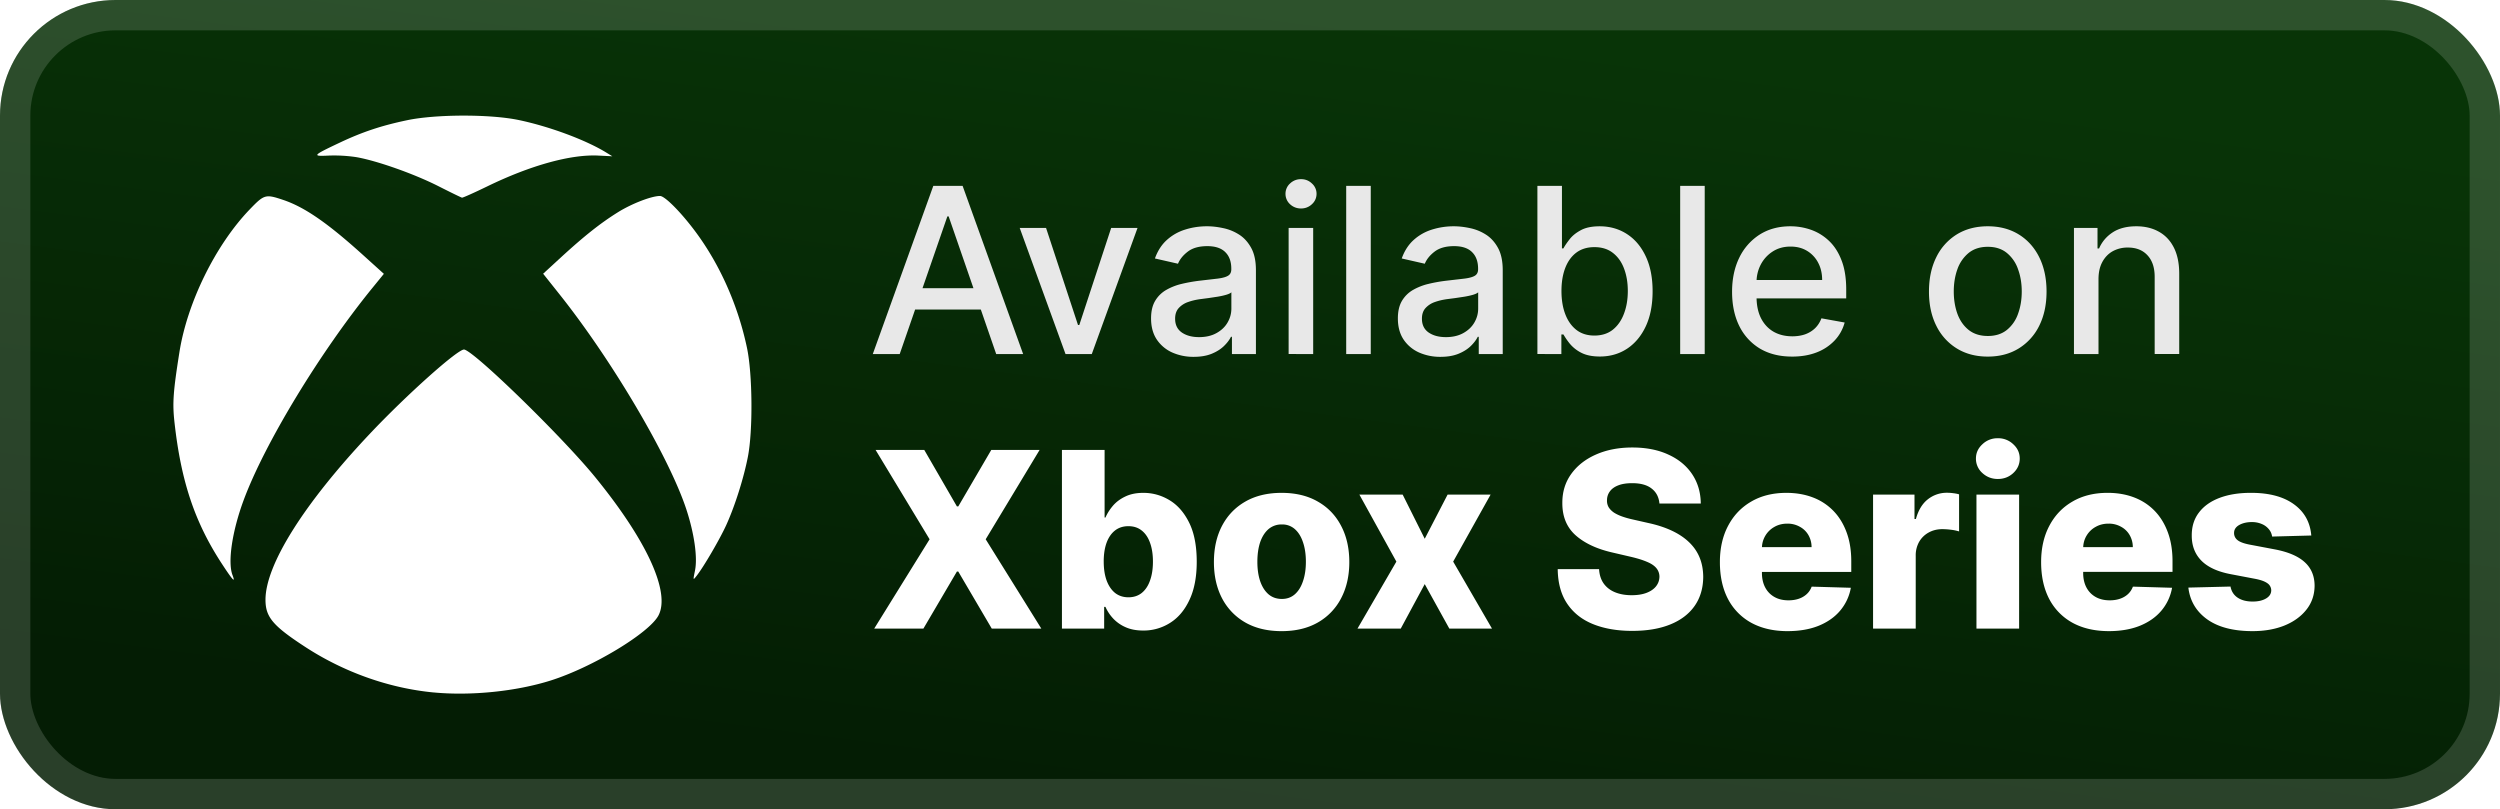
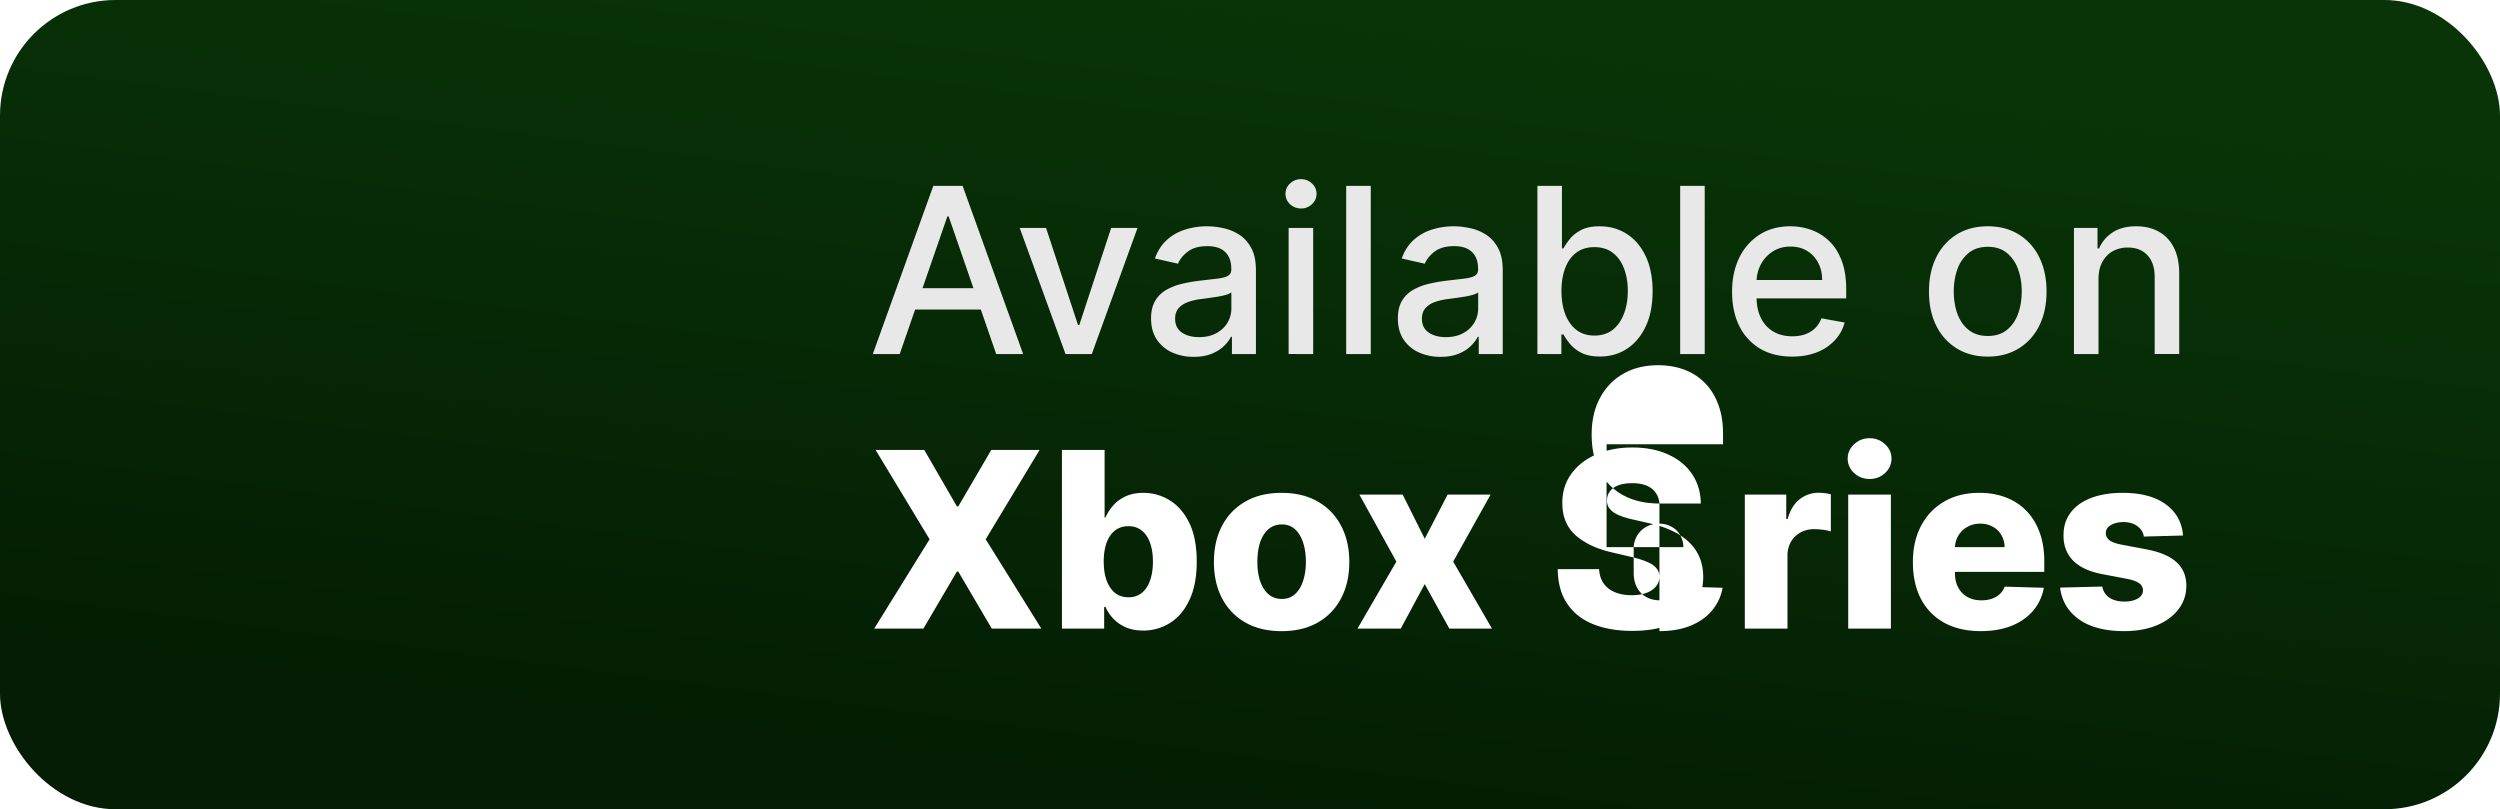
<svg xmlns="http://www.w3.org/2000/svg" width="173" height="56" fill="none">
  <rect width="173" height="56" fill="url(#a)" rx="8" />
  <g filter="url(#b)">
-     <path fill="#fff" d="M30.005 47.918c-3.081-.295-6.2-1.401-8.88-3.149-2.246-1.464-2.753-2.066-2.753-3.267 0-2.413 2.655-6.64 7.196-11.458 2.58-2.736 6.173-5.943 6.561-5.856.756.169 6.795 6.056 9.056 8.828 3.575 4.382 5.218 7.97 4.383 9.57-.634 1.217-4.573 3.594-7.466 4.507-2.385.752-5.517 1.071-8.097.824M15.34 38.992c-1.866-2.861-2.809-5.678-3.264-9.752-.15-1.345-.096-2.115.341-4.876.546-3.441 2.507-7.422 4.863-9.872 1.004-1.044 1.093-1.07 2.317-.658 1.485.5 3.071 1.595 5.531 3.819l1.436 1.297-.784.962c-3.639 4.468-7.48 10.8-8.927 14.719-.787 2.13-1.105 4.268-.766 5.158.229.6.019.377-.747-.797m32.754.486c.185-.899-.049-2.55-.595-4.217-1.183-3.608-5.139-10.32-8.771-14.883l-1.143-1.437 1.236-1.135c1.616-1.482 2.737-2.37 3.947-3.124.955-.594 2.32-1.121 2.906-1.121.362 0 1.635 1.32 2.662 2.761 1.592 2.232 2.763 4.938 3.356 7.754.383 1.82.415 5.715.062 7.53-.29 1.49-.903 3.422-1.5 4.733-.448.982-1.562 2.89-2.05 3.51-.25.319-.25.318-.11-.37M30.335 12.882c-1.676-.85-4.261-1.764-5.69-2.01a10.4 10.4 0 0 0-1.898-.106c-1.178.06-1.125-.003.765-.895 1.572-.742 2.883-1.179 4.662-1.552 2.002-.42 5.765-.425 7.735-.01 2.128.448 4.633 1.38 6.045 2.248l.42.258-.963-.048c-1.913-.097-4.701.676-7.695 2.132-.903.439-1.688.79-1.745.78s-.794-.37-1.636-.797" />
-   </g>
+     </g>
  <g filter="url(#c)">
    <path fill="#E8E8E8" d="M62.26 24.5h-1.863l4.188-11.637h2.028L70.801 24.5h-1.864l-3.29-9.523h-.09zm.313-4.557h6.046v1.477h-6.046zm16.144-4.17L75.552 24.5h-1.818l-3.17-8.727h1.823l2.21 6.715h.091l2.205-6.715zm3.886 8.92a3.6 3.6 0 0 1-1.5-.307 2.53 2.53 0 0 1-1.062-.903q-.387-.59-.387-1.45 0-.738.284-1.215t.767-.756a4 4 0 0 1 1.08-.42 11 11 0 0 1 1.216-.216l1.273-.148q.488-.062.71-.199.222-.135.222-.443v-.04q0-.744-.421-1.153-.415-.41-1.239-.41-.858 0-1.352.381-.489.375-.676.836l-1.597-.364q.284-.795.83-1.284.551-.495 1.267-.716.716-.227 1.506-.227.523 0 1.108.125.59.12 1.102.443.517.324.847.926.33.597.329 1.551V24.5h-1.66v-1.193h-.067q-.165.33-.495.647-.33.318-.846.529-.517.21-1.239.21m.37-1.364q.704 0 1.204-.278.506-.279.767-.727.267-.455.267-.972v-1.125q-.09.09-.352.17-.256.075-.585.131l-.642.097-.523.068q-.494.063-.903.21a1.55 1.55 0 0 0-.648.426q-.24.272-.239.728 0 .63.466.954.466.318 1.188.318m6.2 1.17v-8.726h1.699V24.5zm.858-10.073a1.08 1.08 0 0 1-.762-.296.96.96 0 0 1-.312-.716.95.95 0 0 1 .312-.715q.318-.301.762-.301.443 0 .755.3a.94.94 0 0 1 .319.716.95.95 0 0 1-.319.716 1.06 1.06 0 0 1-.755.296m4.825-1.563V24.5h-1.699V12.863zm4.825 11.83a3.6 3.6 0 0 1-1.5-.307 2.53 2.53 0 0 1-1.062-.903q-.386-.59-.386-1.45 0-.738.283-1.215.285-.477.768-.756a4 4 0 0 1 1.08-.42q.596-.143 1.215-.216l1.273-.148q.488-.062.71-.199.222-.135.222-.443v-.04q0-.744-.421-1.153-.414-.41-1.239-.41-.857 0-1.352.381-.488.375-.676.836L97 17.886q.284-.795.83-1.284.552-.495 1.267-.716a5 5 0 0 1 1.506-.227q.523 0 1.108.125.59.12 1.102.443.517.324.847.926.329.597.329 1.551V24.5h-1.659v-1.193h-.068q-.165.33-.494.647-.33.318-.847.529-.517.21-1.239.21m.37-1.364q.704 0 1.204-.278.506-.279.767-.727.267-.455.267-.972v-1.125q-.09.09-.352.17-.256.075-.585.131l-.642.097-.523.068q-.494.063-.903.21a1.55 1.55 0 0 0-.648.426q-.24.272-.239.728 0 .63.466.954.466.318 1.188.318m6.336 1.17V12.864h1.699v4.324h.102q.148-.273.427-.63.278-.359.772-.625.495-.273 1.307-.273 1.057 0 1.886.534.83.535 1.302 1.54.477 1.005.477 2.42t-.472 2.426q-.471 1.006-1.295 1.551-.824.54-1.881.54-.795 0-1.301-.267a2.5 2.5 0 0 1-.784-.625 5 5 0 0 1-.438-.636h-.142V24.5zm1.665-4.363q0 .921.267 1.614t.773 1.085q.506.386 1.238.386.762 0 1.273-.403.512-.41.773-1.108.267-.698.267-1.574 0-.864-.261-1.551-.256-.687-.773-1.085-.511-.398-1.279-.398-.738 0-1.25.38-.505.382-.767 1.063-.261.682-.261 1.591m9.913-7.273V24.5h-1.698V12.863zm6.047 11.813q-1.29 0-2.221-.551a3.74 3.74 0 0 1-1.432-1.563q-.5-1.011-.5-2.37 0-1.339.5-2.363a3.9 3.9 0 0 1 1.409-1.596q.909-.574 2.125-.574.739 0 1.432.244.693.245 1.244.767.551.523.869 1.358.32.83.319 2.017v.602h-6.938v-1.272h5.273q0-.67-.273-1.188a2.06 2.06 0 0 0-.767-.824q-.488-.3-1.148-.3-.716 0-1.25.352a2.37 2.37 0 0 0-.818.909 2.6 2.6 0 0 0-.284 1.21v.994q0 .876.307 1.489.312.613.869.937.557.318 1.301.319.483 0 .881-.137.397-.142.688-.42.289-.279.443-.688l1.608.29a2.9 2.9 0 0 1-.694 1.244 3.36 3.36 0 0 1-1.244.824q-.744.29-1.699.29m13.54 0q-1.227 0-2.142-.563a3.8 3.8 0 0 1-1.42-1.573q-.507-1.012-.506-2.364 0-1.358.506-2.375a3.8 3.8 0 0 1 1.42-1.58q.915-.562 2.142-.562t2.142.562 1.421 1.58q.505 1.017.505 2.375 0 1.352-.505 2.364a3.8 3.8 0 0 1-1.421 1.573q-.915.563-2.142.563m.006-1.426q.795 0 1.318-.42a2.47 2.47 0 0 0 .773-1.12q.255-.7.255-1.54 0-.835-.255-1.534a2.5 2.5 0 0 0-.773-1.13q-.523-.427-1.318-.427-.802 0-1.33.426a2.54 2.54 0 0 0-.778 1.131q-.25.699-.25 1.534 0 .84.25 1.54.255.699.778 1.12.529.42 1.33.42m7.657-3.932V24.5h-1.698v-8.727h1.63v1.42h.108q.301-.693.943-1.114.648-.42 1.631-.42.893 0 1.563.375.67.37 1.039 1.102.37.733.37 1.813v5.55h-1.699v-5.346q0-.948-.495-1.483-.494-.54-1.358-.54a2.13 2.13 0 0 0-1.051.256q-.454.255-.721.75-.262.489-.262 1.182" />
-     <path fill="#fff" d="m63.96 31.136 2.258 3.906h.096l2.282-3.906h3.345l-3.731 6.182 3.85 6.182h-3.429l-2.318-3.948h-.096L63.899 43.5h-3.404l3.833-6.182-3.737-6.182zM73.486 43.5V31.136h2.952v4.679h.06q.181-.423.514-.815.337-.393.857-.64.525-.255 1.255-.254.966 0 1.806.507.845.508 1.364 1.564t.52 2.692q0 1.575-.502 2.639-.495 1.063-1.34 1.593a3.4 3.4 0 0 1-1.866.532q-.699 0-1.213-.23a2.6 2.6 0 0 1-.863-.603 2.9 2.9 0 0 1-.532-.803h-.09V43.5zm2.892-4.637q0 .75.199 1.304.206.555.585.864.387.301.924.302.543 0 .924-.302.38-.308.573-.864.2-.555.2-1.304 0-.748-.2-1.298-.194-.55-.573-.85-.375-.303-.924-.303-.543 0-.924.296-.38.296-.585.845-.2.55-.2 1.31m12.31 4.812q-1.46 0-2.51-.598a4.1 4.1 0 0 1-1.613-1.678q-.561-1.08-.561-2.505 0-1.431.561-2.506.568-1.08 1.612-1.678 1.05-.604 2.511-.604t2.506.604q1.05.597 1.612 1.678.567 1.075.567 2.506 0 1.425-.567 2.505a4.07 4.07 0 0 1-1.612 1.678q-1.045.598-2.505.598m.019-2.228q.531 0 .9-.326.368-.326.56-.905.2-.58.2-1.34 0-.773-.2-1.353-.192-.58-.56-.905a1.3 1.3 0 0 0-.9-.326 1.38 1.38 0 0 0-.93.326q-.374.326-.574.905-.192.58-.193 1.352 0 .762.193 1.34.2.58.574.906.38.326.93.326m8.358-7.22 1.527 3.055 1.582-3.055h2.976l-2.59 4.636 2.687 4.637h-2.952l-1.703-3.08-1.66 3.08h-2.994l2.692-4.637-2.56-4.636zm17.768.616q-.06-.664-.537-1.033-.471-.374-1.347-.374-.58 0-.965.151-.387.15-.58.417a1 1 0 0 0-.199.597.9.9 0 0 0 .108.49q.127.21.363.374.242.157.579.277.339.12.761.212l1.062.241q.918.2 1.618.531.707.333 1.183.791.483.459.731 1.057.247.597.253 1.34-.006 1.17-.591 2.01-.586.84-1.684 1.286-1.093.447-2.639.447-1.55 0-2.704-.465-1.153-.464-1.793-1.413-.64-.947-.658-2.396h2.861q.037.597.32.996.285.398.779.603.501.206 1.159.206.604 0 1.026-.163.43-.164.659-.453.228-.29.235-.664a.92.92 0 0 0-.217-.598q-.212-.254-.652-.434-.435-.187-1.111-.345l-1.292-.301q-1.606-.369-2.53-1.19-.923-.827-.917-2.233-.006-1.148.616-2.01.621-.864 1.72-1.347 1.1-.483 2.505-.483 1.437 0 2.494.49 1.062.482 1.648 1.357.585.876.597 2.029zm8.874 8.832q-1.455 0-2.511-.574a3.97 3.97 0 0 1-1.618-1.648q-.561-1.074-.561-2.553 0-1.437.567-2.512.568-1.08 1.6-1.678 1.032-.604 2.433-.604.99 0 1.811.308a3.9 3.9 0 0 1 1.418.912q.599.604.93 1.49.332.883.332 2.023v.737h-8.059V37.86h5.312a1.66 1.66 0 0 0-.223-.839 1.5 1.5 0 0 0-.598-.573 1.7 1.7 0 0 0-.863-.212q-.495 0-.887.224a1.68 1.68 0 0 0-.864 1.449v1.744q0 .567.224.996.223.423.634.658.41.236.978.236.392 0 .712-.109.32-.108.549-.32.23-.21.344-.519l2.711.079a3.35 3.35 0 0 1-.743 1.587q-.567.67-1.491 1.045-.923.368-2.137.368m5.909-.175v-9.273h2.867v1.69h.097q.254-.917.827-1.364a2.1 2.1 0 0 1 1.334-.453q.206 0 .423.03.218.025.404.079v2.566a3 3 0 0 0-.555-.115 5 5 0 0 0-.604-.042q-.525 0-.948.235a1.7 1.7 0 0 0-.658.646 1.9 1.9 0 0 0-.235.966V43.5zm7.155 0v-9.273h2.952V43.5zm1.479-10.354q-.622 0-1.068-.41a1.32 1.32 0 0 1-.447-1.002q0-.58.447-.99a1.5 1.5 0 0 1 1.068-.417 1.5 1.5 0 0 1 1.069.417q.447.41.446.99 0 .585-.446 1.002-.44.41-1.069.41m7.687 10.529q-1.455 0-2.512-.574a3.97 3.97 0 0 1-1.618-1.648q-.561-1.074-.561-2.553 0-1.437.567-2.512.568-1.08 1.6-1.678 1.032-.604 2.433-.604.99 0 1.811.308t1.419.912.93 1.49q.332.883.332 2.023v.737h-8.06V37.86h5.313a1.66 1.66 0 0 0-.224-.839 1.5 1.5 0 0 0-.597-.573 1.7 1.7 0 0 0-.863-.212q-.495 0-.888.224a1.65 1.65 0 0 0-.622.597q-.23.375-.241.852v1.744q0 .567.223.996.223.423.634.658t.978.236q.393 0 .712-.109.32-.108.55-.32.229-.21.344-.519l2.71.079a3.35 3.35 0 0 1-.742 1.587q-.567.67-1.491 1.045-.924.368-2.137.368m14.004-6.617-2.711.073a1 1 0 0 0-.229-.513 1.24 1.24 0 0 0-.489-.357 1.7 1.7 0 0 0-.688-.132q-.513 0-.876.205-.356.206-.35.555a.6.6 0 0 0 .218.471q.228.2.815.32l1.786.338q1.389.265 2.065.882.682.615.688 1.63-.006.954-.567 1.66-.556.706-1.521 1.099-.966.386-2.21.386-1.986 0-3.133-.815-1.141-.82-1.304-2.198l2.916-.072q.096.507.501.773.404.265 1.032.265.567 0 .924-.211.356-.21.362-.561a.6.6 0 0 0-.278-.502q-.272-.192-.851-.301l-1.618-.308q-1.395-.254-2.077-.936-.682-.688-.676-1.75-.006-.93.495-1.588.501-.664 1.425-1.015t2.179-.35q1.884 0 2.971.791 1.086.785 1.201 2.161" />
+     <path fill="#fff" d="m63.96 31.136 2.258 3.906h.096l2.282-3.906h3.345l-3.731 6.182 3.85 6.182h-3.429l-2.318-3.948h-.096L63.899 43.5h-3.404l3.833-6.182-3.737-6.182zM73.486 43.5V31.136h2.952v4.679h.06q.181-.423.514-.815.337-.393.857-.64.525-.255 1.255-.254.966 0 1.806.507.845.508 1.364 1.564t.52 2.692q0 1.575-.502 2.639-.495 1.063-1.34 1.593a3.4 3.4 0 0 1-1.866.532q-.699 0-1.213-.23a2.6 2.6 0 0 1-.863-.603 2.9 2.9 0 0 1-.532-.803h-.09V43.5zm2.892-4.637q0 .75.199 1.304.206.555.585.864.387.301.924.302.543 0 .924-.302.38-.308.573-.864.2-.555.2-1.304 0-.748-.2-1.298-.194-.55-.573-.85-.375-.303-.924-.303-.543 0-.924.296-.38.296-.585.845-.2.55-.2 1.31m12.31 4.812q-1.46 0-2.51-.598a4.1 4.1 0 0 1-1.613-1.678q-.561-1.08-.561-2.505 0-1.431.561-2.506.568-1.08 1.612-1.678 1.05-.604 2.511-.604t2.506.604q1.05.597 1.612 1.678.567 1.075.567 2.506 0 1.425-.567 2.505a4.07 4.07 0 0 1-1.612 1.678q-1.045.598-2.505.598m.019-2.228q.531 0 .9-.326.368-.326.56-.905.2-.58.2-1.34 0-.773-.2-1.353-.192-.58-.56-.905a1.3 1.3 0 0 0-.9-.326 1.38 1.38 0 0 0-.93.326q-.374.326-.574.905-.192.58-.193 1.352 0 .762.193 1.34.2.58.574.906.38.326.93.326m8.358-7.22 1.527 3.055 1.582-3.055h2.976l-2.59 4.636 2.687 4.637h-2.952l-1.703-3.08-1.66 3.08h-2.994l2.692-4.637-2.56-4.636zm17.768.616q-.06-.664-.537-1.033-.471-.374-1.347-.374-.58 0-.965.151-.387.15-.58.417a1 1 0 0 0-.199.597.9.9 0 0 0 .108.49q.127.21.363.374.242.157.579.277.339.12.761.212l1.062.241q.918.2 1.618.531.707.333 1.183.791.483.459.731 1.057.247.597.253 1.34-.006 1.17-.591 2.01-.586.84-1.684 1.286-1.093.447-2.639.447-1.55 0-2.704-.465-1.153-.464-1.793-1.413-.64-.947-.658-2.396h2.861q.037.597.32.996.285.398.779.603.501.206 1.159.206.604 0 1.026-.163.43-.164.659-.453.228-.29.235-.664a.92.92 0 0 0-.217-.598q-.212-.254-.652-.434-.435-.187-1.111-.345l-1.292-.301q-1.606-.369-2.53-1.19-.923-.827-.917-2.233-.006-1.148.616-2.01.621-.864 1.72-1.347 1.1-.483 2.505-.483 1.437 0 2.494.49 1.062.482 1.648 1.357.585.876.597 2.029zq-1.455 0-2.511-.574a3.97 3.97 0 0 1-1.618-1.648q-.561-1.074-.561-2.553 0-1.437.567-2.512.568-1.08 1.6-1.678 1.032-.604 2.433-.604.99 0 1.811.308a3.9 3.9 0 0 1 1.418.912q.599.604.93 1.49.332.883.332 2.023v.737h-8.059V37.86h5.312a1.66 1.66 0 0 0-.223-.839 1.5 1.5 0 0 0-.598-.573 1.7 1.7 0 0 0-.863-.212q-.495 0-.887.224a1.68 1.68 0 0 0-.864 1.449v1.744q0 .567.224.996.223.423.634.658.41.236.978.236.392 0 .712-.109.32-.108.549-.32.23-.21.344-.519l2.711.079a3.35 3.35 0 0 1-.743 1.587q-.567.67-1.491 1.045-.923.368-2.137.368m5.909-.175v-9.273h2.867v1.69h.097q.254-.917.827-1.364a2.1 2.1 0 0 1 1.334-.453q.206 0 .423.03.218.025.404.079v2.566a3 3 0 0 0-.555-.115 5 5 0 0 0-.604-.042q-.525 0-.948.235a1.7 1.7 0 0 0-.658.646 1.9 1.9 0 0 0-.235.966V43.5zm7.155 0v-9.273h2.952V43.5zm1.479-10.354q-.622 0-1.068-.41a1.32 1.32 0 0 1-.447-1.002q0-.58.447-.99a1.5 1.5 0 0 1 1.068-.417 1.5 1.5 0 0 1 1.069.417q.447.41.446.99 0 .585-.446 1.002-.44.41-1.069.41m7.687 10.529q-1.455 0-2.512-.574a3.97 3.97 0 0 1-1.618-1.648q-.561-1.074-.561-2.553 0-1.437.567-2.512.568-1.08 1.6-1.678 1.032-.604 2.433-.604.99 0 1.811.308t1.419.912.93 1.49q.332.883.332 2.023v.737h-8.06V37.86h5.313a1.66 1.66 0 0 0-.224-.839 1.5 1.5 0 0 0-.597-.573 1.7 1.7 0 0 0-.863-.212q-.495 0-.888.224a1.65 1.65 0 0 0-.622.597q-.23.375-.241.852v1.744q0 .567.223.996.223.423.634.658t.978.236q.393 0 .712-.109.32-.108.55-.32.229-.21.344-.519l2.71.079a3.35 3.35 0 0 1-.742 1.587q-.567.67-1.491 1.045-.924.368-2.137.368m14.004-6.617-2.711.073a1 1 0 0 0-.229-.513 1.24 1.24 0 0 0-.489-.357 1.7 1.7 0 0 0-.688-.132q-.513 0-.876.205-.356.206-.35.555a.6.6 0 0 0 .218.471q.228.2.815.32l1.786.338q1.389.265 2.065.882.682.615.688 1.63-.006.954-.567 1.66-.556.706-1.521 1.099-.966.386-2.21.386-1.986 0-3.133-.815-1.141-.82-1.304-2.198l2.916-.072q.096.507.501.773.404.265 1.032.265.567 0 .924-.211.356-.21.362-.561a.6.6 0 0 0-.278-.502q-.272-.192-.851-.301l-1.618-.308q-1.395-.254-2.077-.936-.682-.688-.676-1.75-.006-.93.495-1.588.501-.664 1.425-1.015t2.179-.35q1.884 0 2.971.791 1.086.785 1.201 2.161" />
  </g>
-   <rect width="170.9" height="53.9" x="1.05" y="1.05" stroke="#fff" stroke-opacity=".15" stroke-width="2.1" rx="6.95" />
  <defs>
    <filter id="b" width="51.429" height="51.429" x="6.285" y="2.285" color-interpolation-filters="sRGB" filterUnits="userSpaceOnUse">
      <feFlood flood-opacity="0" result="BackgroundImageFix" />
      <feColorMatrix in="SourceAlpha" result="hardAlpha" values="0 0 0 0 0 0 0 0 0 0 0 0 0 0 0 0 0 0 127 0" />
      <feOffset />
      <feGaussianBlur stdDeviation="2.857" />
      <feComposite in2="hardAlpha" operator="out" />
      <feColorMatrix values="0 0 0 0 0 0 0 0 0 0 0 0 0 0 0 0 0 0 0.25 0" />
      <feBlend in2="BackgroundImageFix" result="effect1_dropShadow_28_1063" />
      <feBlend in="SourceGraphic" in2="effect1_dropShadow_28_1063" result="shape" />
    </filter>
    <filter id="c" width="112.2" height="48.2" x="54.4" y="3.9" color-interpolation-filters="sRGB" filterUnits="userSpaceOnUse">
      <feFlood flood-opacity="0" result="BackgroundImageFix" />
      <feColorMatrix in="SourceAlpha" result="hardAlpha" values="0 0 0 0 0 0 0 0 0 0 0 0 0 0 0 0 0 0 127 0" />
      <feOffset />
      <feGaussianBlur stdDeviation="2.8" />
      <feComposite in2="hardAlpha" operator="out" />
      <feColorMatrix values="0 0 0 0 0 0 0 0 0 0 0 0 0 0 0 0 0 0 0.25 0" />
      <feBlend in2="BackgroundImageFix" result="effect1_dropShadow_28_1063" />
      <feBlend in="SourceGraphic" in2="effect1_dropShadow_28_1063" result="shape" />
    </filter>
    <linearGradient id="a" x1="86.5" x2="79.306" y1="0" y2="55.06" gradientUnits="userSpaceOnUse">
      <stop stop-color="#083407" />
      <stop offset="1" stop-color="#041D04" />
    </linearGradient>
  </defs>
</svg>